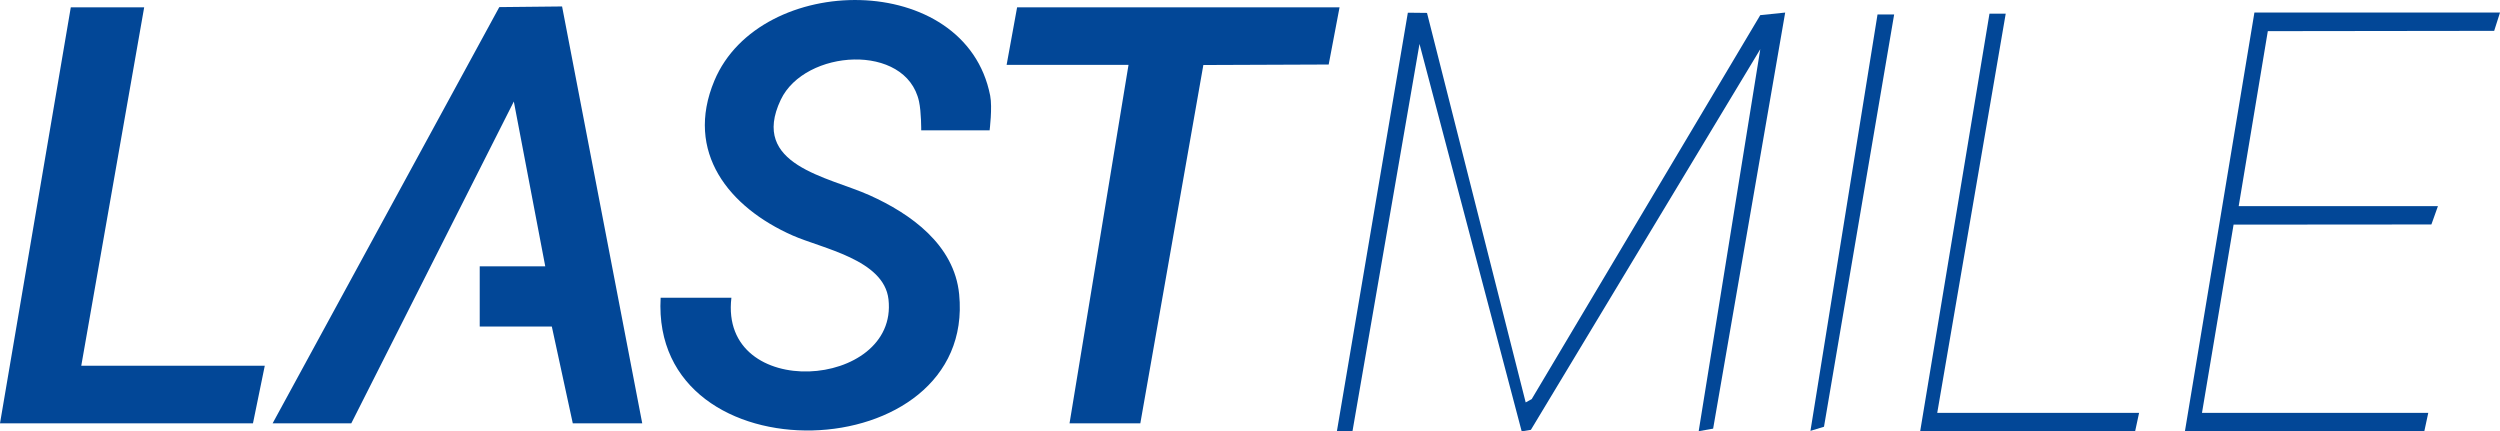
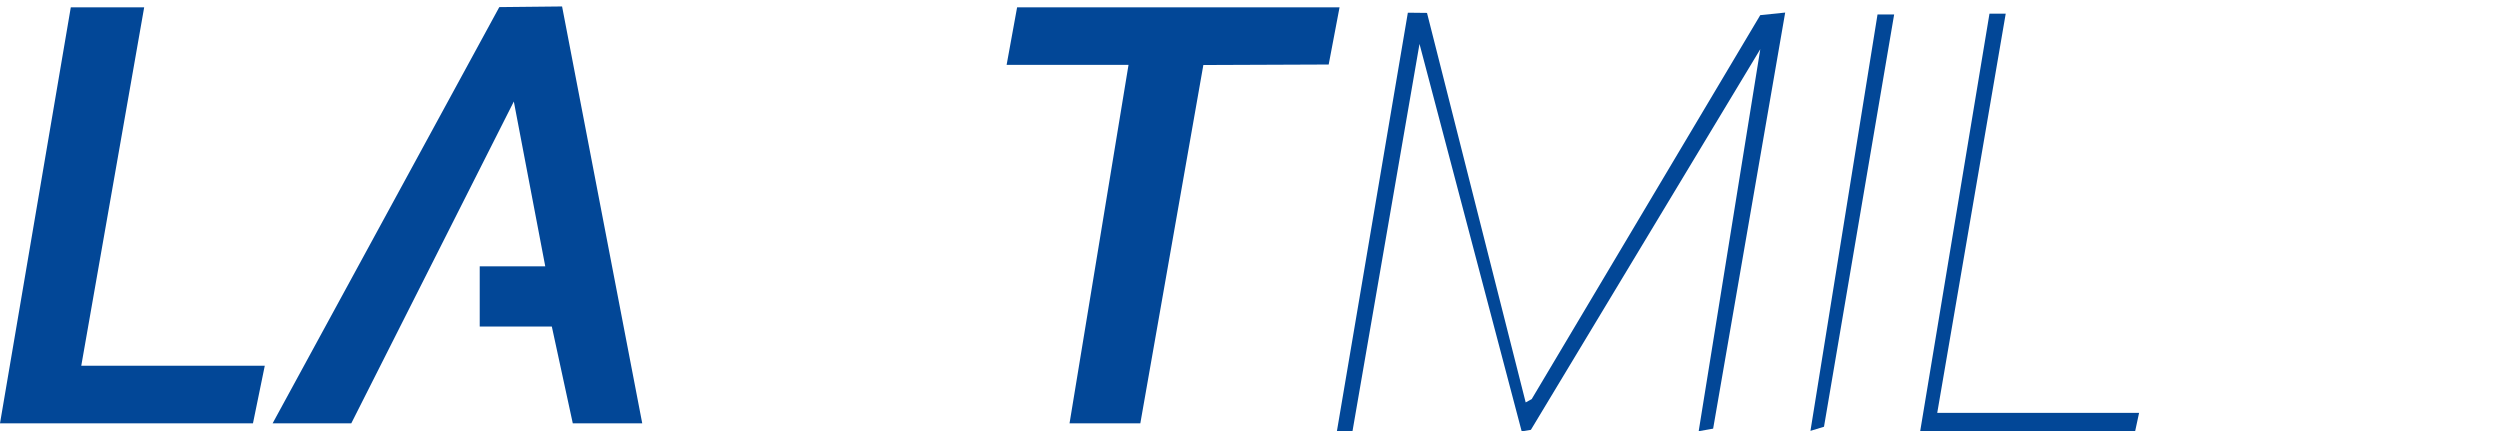
<svg xmlns="http://www.w3.org/2000/svg" id="b" viewBox="0 0 952.8 164.41">
  <g id="c">
-     <path d="M251.77,113.48h26.98c-4.72,39.75,63.75,34.93,59.87.6-1.72-15.17-25.24-19.34-36.57-24.35-24.14-10.68-41.23-31.67-29.78-59,17.4-41.54,95.76-42.24,105.11,5.75.87,4.48-.22,13.19-.22,13.19h-26.07s.06-6.92-.84-11.03c-4.95-22.41-43.5-19.95-52.69-.62-11.88,24.98,18.07,29.31,33.83,36.39s32.3,18.89,34.16,37.7c6.61,66.81-117.67,71.24-113.77,1.37Z" fill="#024797" />
    <polygon points="244.77 161.34 218.3 161.34 210.31 124.45 182.83 124.45 182.83 101.51 207.81 101.51 195.83 38.69 133.88 161.34 103.9 161.34 190.29 2.71 214.22 2.46 244.77 161.34" fill="#024797" />
    <polygon points="510.53 2.79 506.39 24.59 458.62 24.78 434.6 161.34 407.62 161.34 430.1 24.73 383.64 24.73 387.64 2.79 510.53 2.79" fill="#024797" />
    <polygon points="54.95 2.79 30.97 139.4 100.91 139.4 96.41 161.34 0 161.34 26.98 2.79 54.95 2.79" fill="#024797" />
    <polygon points="581.47 153.37 583.76 152.11 670.87 5.77 680.37 4.79 652.91 163.36 647.4 164.34 670.88 18.75 583.45 163.82 579.95 164.41 541 16.74 515.47 164.28 509.52 164.33 536.56 4.84 543.86 4.92 581.47 153.37" fill="#024797" />
-     <path d="M952.8,4.78l-2.22,6.98-86.27.11-11.1,66.7h75.93s-2.53,7.15-2.5,6.98l-75.38.06-12.04,71.74h86.24l-1.5,6.98h-91.24l26.48-159.55h93.59Z" fill="#024797" />
    <polygon points="738.32 157.35 815.25 157.35 813.75 164.33 731.82 164.33 758.23 5.22 764.42 5.2 738.32 157.35" fill="#024797" />
    <polygon points="721.9 5.51 695.16 162.64 690 164.21 715.56 5.52 721.9 5.51" fill="#024797" />
  </g>
</svg>